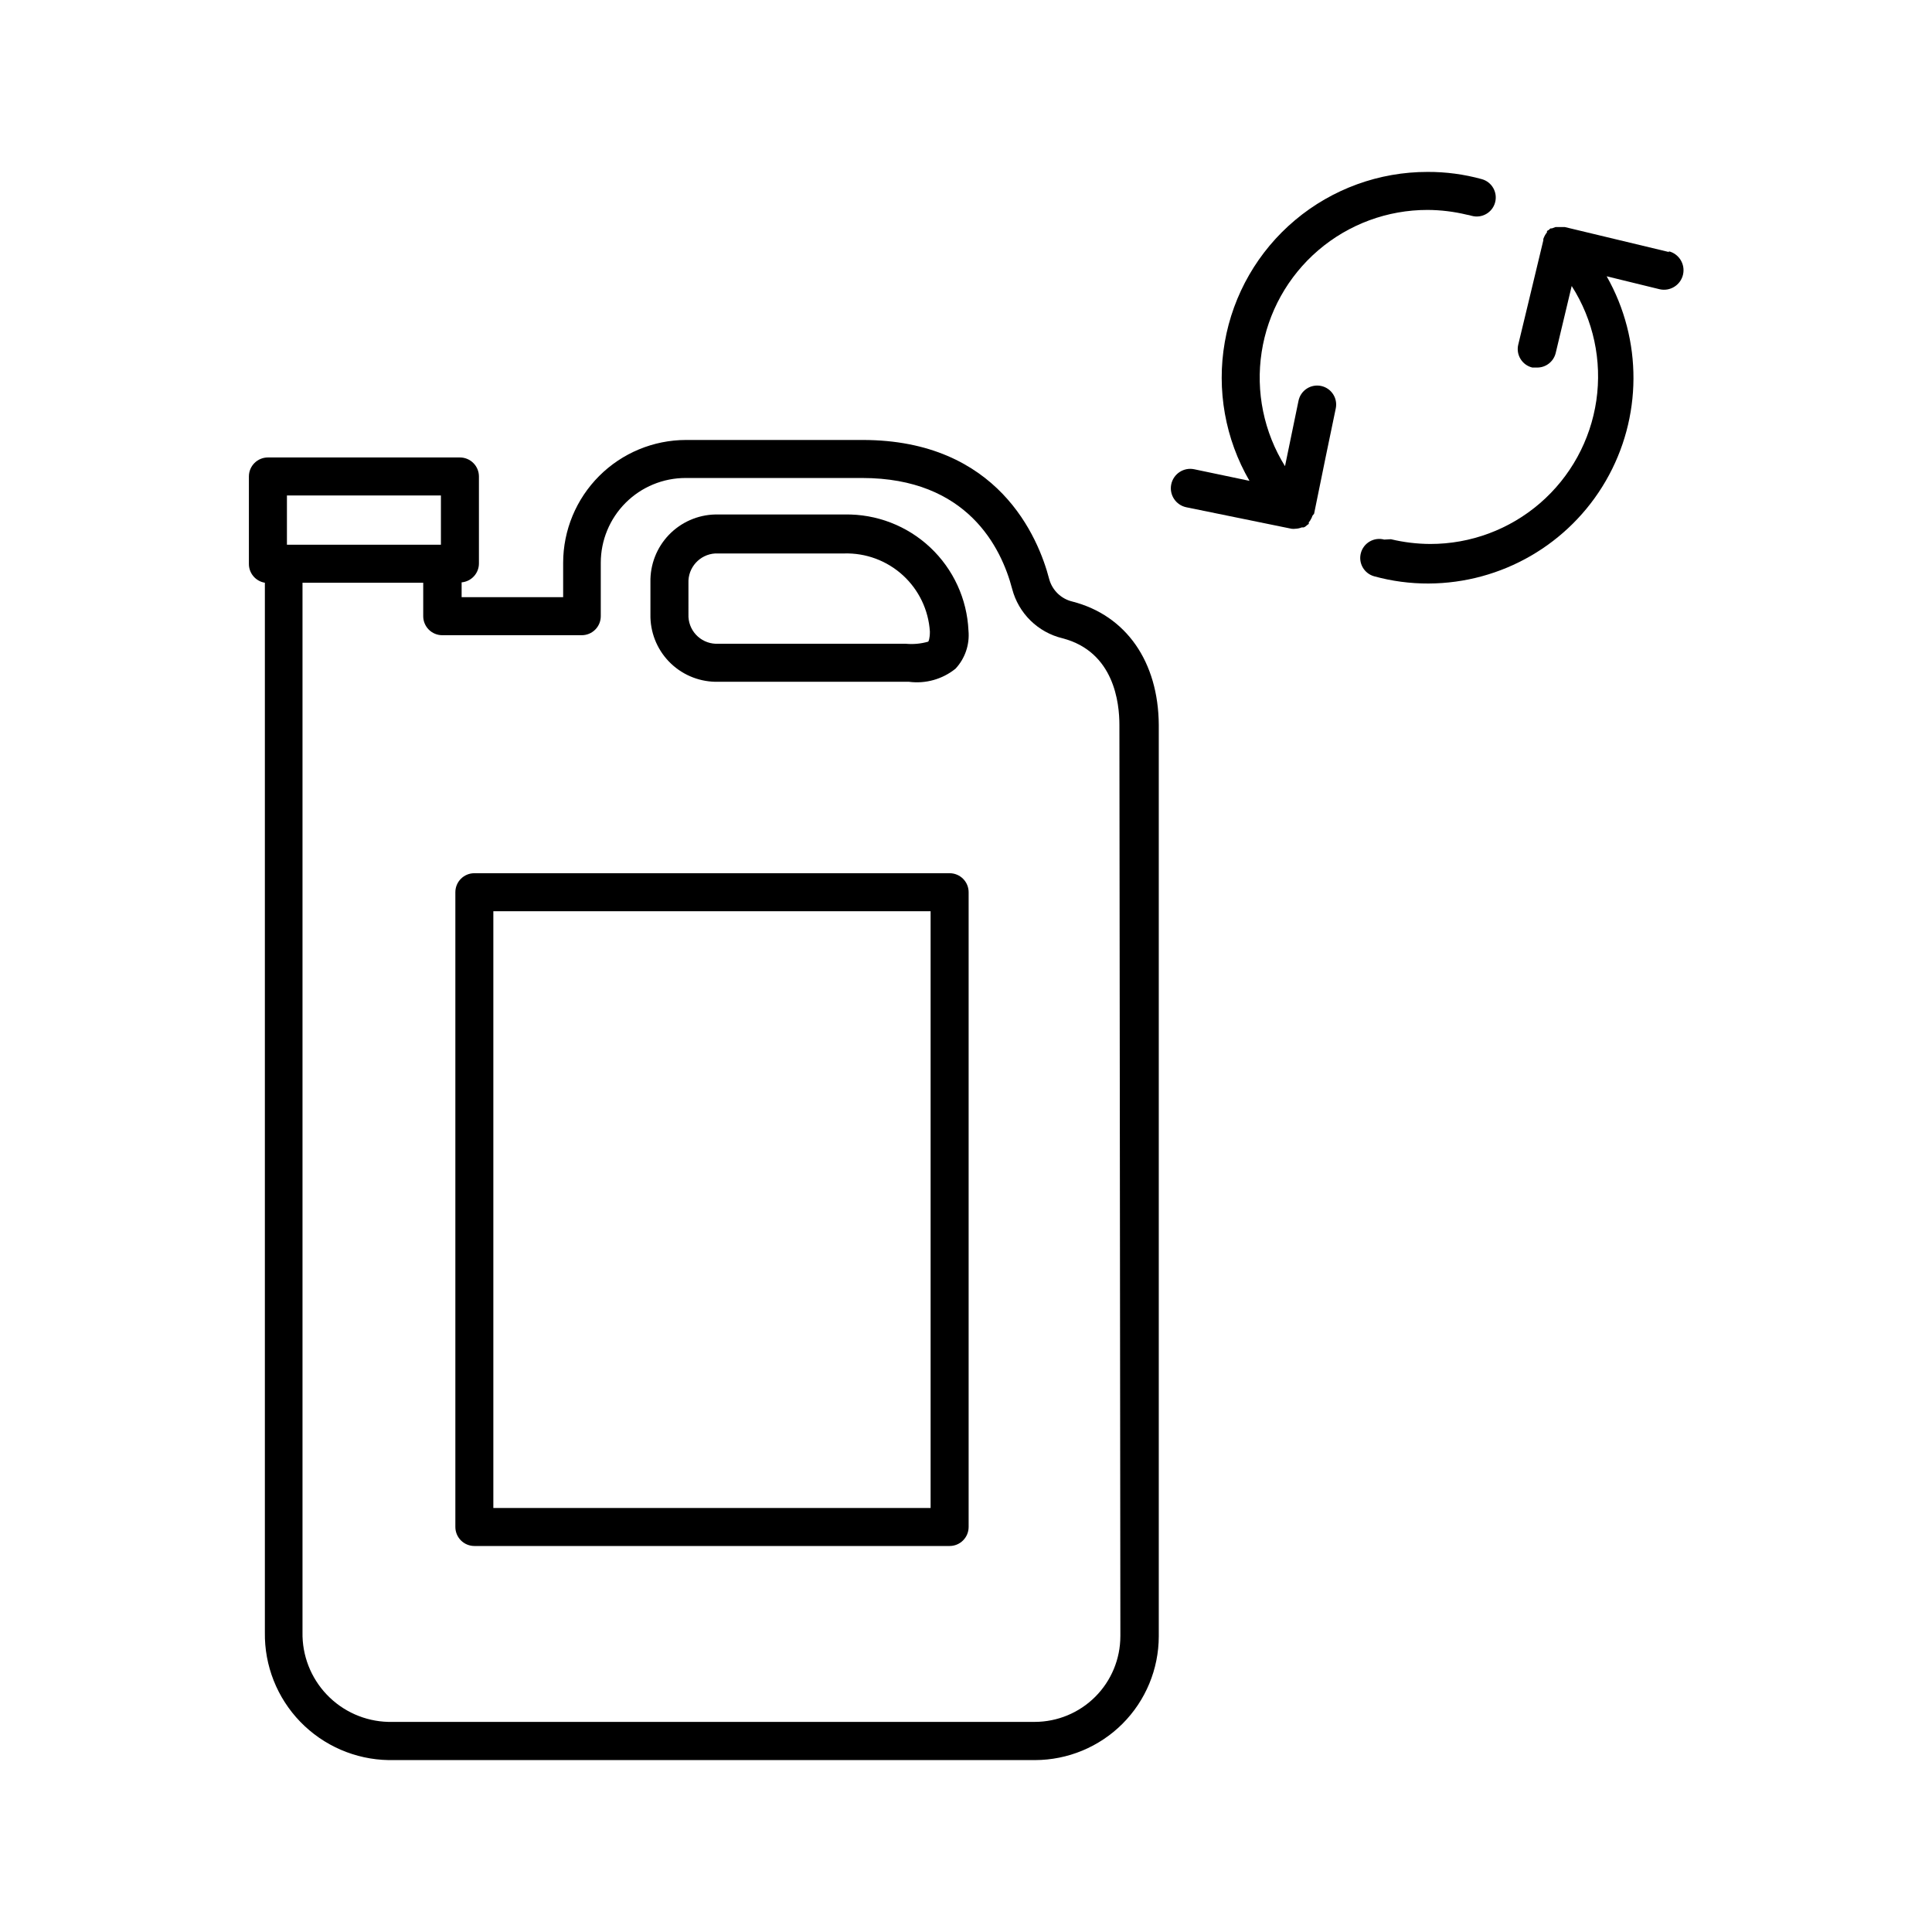
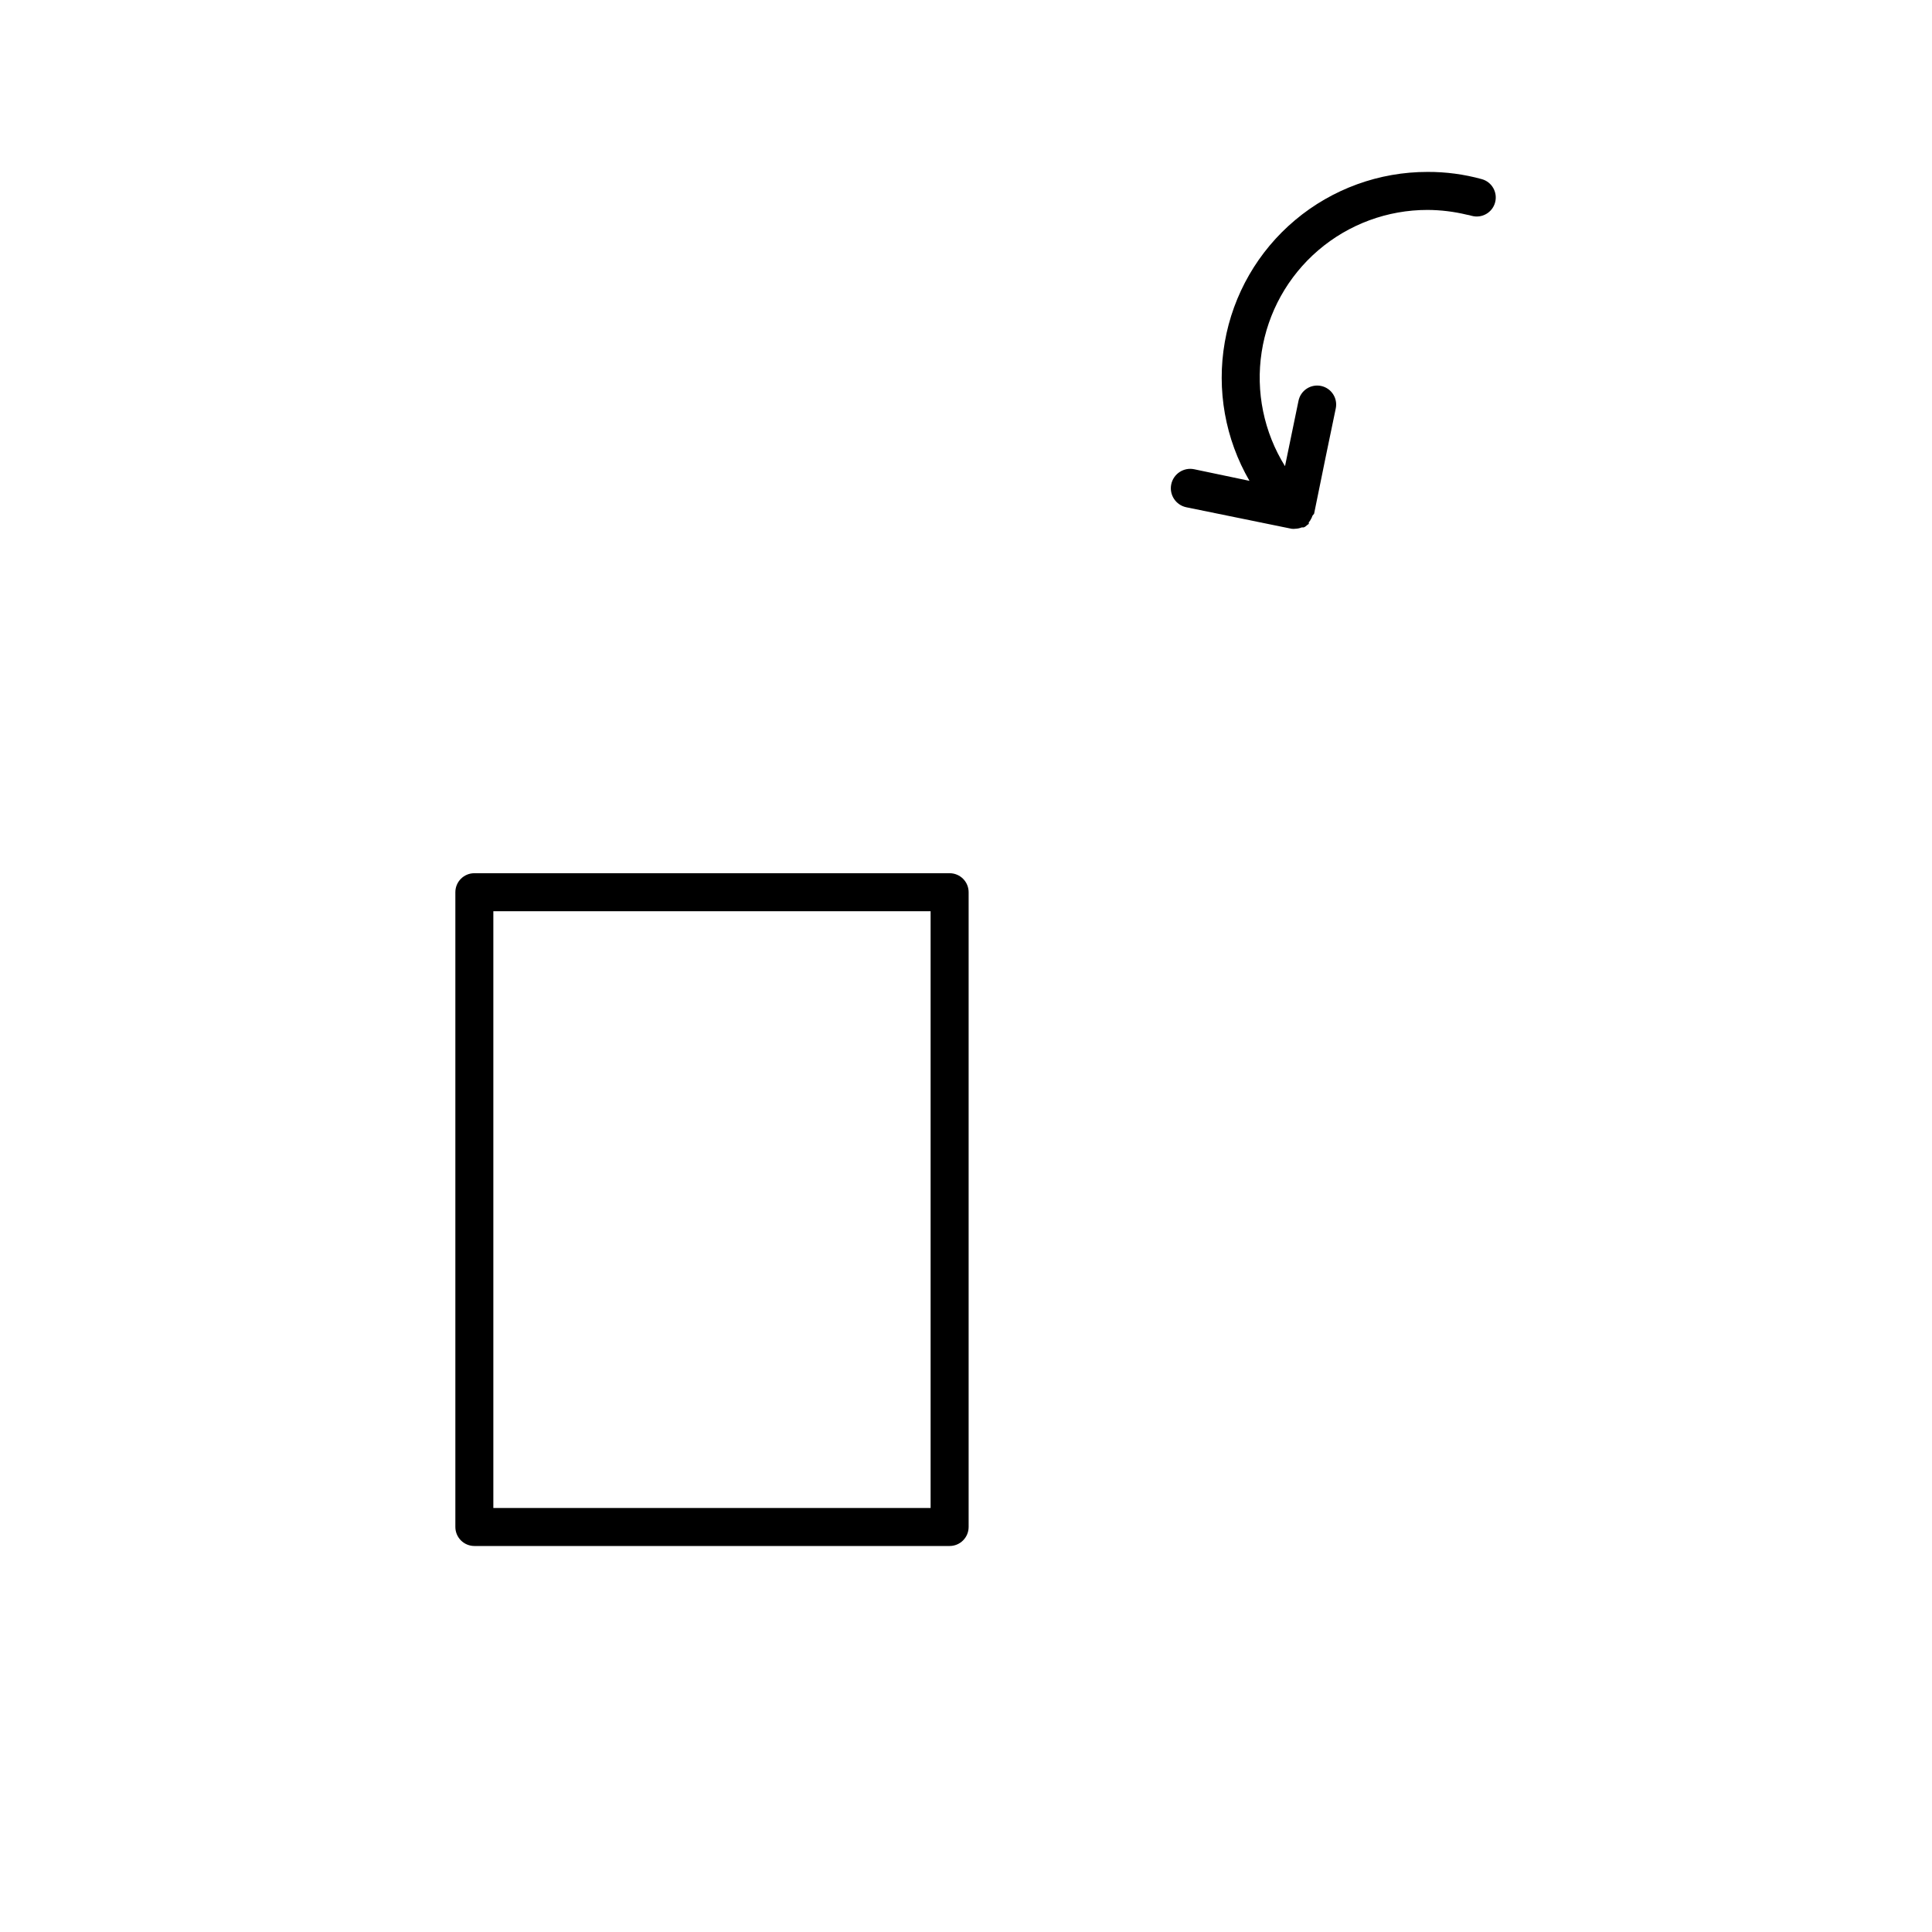
<svg xmlns="http://www.w3.org/2000/svg" fill="#000000" width="800px" height="800px" version="1.1" viewBox="144 144 512 512">
  <g>
-     <path d="m333.55 324.68h51.336c4.418 0.578 8.879-0.676 12.344-3.477 2.523-2.719 3.769-6.383 3.426-10.078-0.379-8.391-4.019-16.305-10.145-22.055s-14.254-8.879-22.652-8.727h-34.309c-4.656 0.105-9.078 2.055-12.301 5.414-3.219 3.363-4.973 7.867-4.879 12.523v8.512c-0.094 4.652 1.66 9.148 4.883 12.504 3.223 3.352 7.644 5.289 12.297 5.383zm-7.106-26.148c-0.172-4.117 2.988-7.617 7.106-7.859h34.16-0.004c5.734-0.168 11.309 1.898 15.547 5.762 4.238 3.863 6.812 9.223 7.176 14.945 0 1.863-0.352 2.621-0.453 2.672v-0.004c-1.93 0.555-3.945 0.742-5.945 0.555h-50.383 0.004c-1.992-0.078-3.871-0.945-5.223-2.41-1.352-1.465-2.066-3.406-1.984-5.398z" />
-     <path d="m428.21 303.42c-2.969-0.695-5.324-2.957-6.144-5.894-2.871-11.082-13.551-36.93-49.473-36.93h-46.805c-8.629 0.016-16.898 3.445-23 9.547-6.102 6.102-9.535 14.371-9.547 23v9.117h-26.906v-3.93c2.606-0.234 4.598-2.422 4.586-5.035v-23.027c0-1.336-0.531-2.617-1.477-3.559-0.941-0.945-2.227-1.477-3.562-1.477h-50.883c-2.781 0-5.039 2.254-5.039 5.035v23.125c-0.031 2.496 1.77 4.641 4.234 5.039v278.15c-0.137 8.84 3.242 17.367 9.391 23.715 6.152 6.348 14.57 9.996 23.406 10.145h171.3-0.004c8.695-0.016 17.031-3.477 23.18-9.621 6.148-6.148 9.605-14.484 9.621-23.18v-241.52c-0.102-16.727-8.617-29.02-22.875-32.699zm-208.17-28.113h40.809v13.047h-40.809zm220.87 302.29h-0.004c0 6.027-2.391 11.809-6.652 16.066-4.262 4.262-10.043 6.656-16.066 6.656h-171.3c-6.16-0.156-12.008-2.746-16.266-7.203s-6.578-10.414-6.457-16.574v-278.11h31.992v8.867c0 1.336 0.531 2.617 1.477 3.562 0.945 0.945 2.227 1.477 3.562 1.477h36.98c1.336 0 2.617-0.531 3.562-1.477 0.945-0.945 1.473-2.227 1.473-3.562v-14.156c0-5.961 2.371-11.676 6.582-15.891 4.215-4.211 9.93-6.578 15.891-6.578h46.805c27.859 0 36.879 18.438 39.75 29.422 0.832 3.172 2.512 6.059 4.852 8.355s5.262 3.918 8.449 4.691c13.805 3.578 15.113 17.281 15.113 22.973z" />
    <path d="m395.66 375.41h-125.95 0.004c-2.785 0-5.039 2.254-5.039 5.035v168.22c0 1.336 0.531 2.617 1.477 3.562 0.945 0.945 2.227 1.477 3.562 1.477h125.95-0.004c1.336 0 2.621-0.531 3.562-1.477 0.945-0.945 1.477-2.227 1.477-3.562v-168.22c0-1.336-0.531-2.617-1.477-3.562-0.941-0.941-2.227-1.473-3.562-1.473zm-5.039 168.22h-115.88v-158.15h115.88z" />
-     <path d="m586.41 210.82-27.711-6.648h-2.469l-0.957 0.352h-0.352 0.004c-0.176 0.105-0.328 0.242-0.457 0.402-0.176 0.082-0.348 0.184-0.504 0.305v0.352c-0.211 0.25-0.398 0.52-0.551 0.805-0.156 0.293-0.293 0.598-0.406 0.91-0.027 0.113-0.027 0.234 0 0.352l-3.93 16.375-2.719 11.285c-0.32 1.301-0.105 2.676 0.598 3.82 0.699 1.145 1.824 1.965 3.129 2.273h1.16c2.387 0.066 4.488-1.555 5.039-3.879l4.231-17.734c5.754 9 8.07 19.773 6.531 30.344-1.543 10.57-6.84 20.23-14.922 27.211-8.082 6.984-18.41 10.824-29.094 10.812-3.512-0.016-7.012-0.438-10.426-1.258l-1.766 0.098c-1.297-0.352-2.68-0.172-3.844 0.5-1.164 0.672-2.012 1.781-2.352 3.078-0.707 2.668 0.863 5.41 3.527 6.148 4.691 1.289 9.539 1.934 14.406 1.914 19.367-0.074 37.242-10.414 46.957-27.168s9.809-37.406 0.25-54.25l14.008 3.426c2.781 0.656 5.566-1.07 6.223-3.852 0.652-2.785-1.074-5.57-3.856-6.223z" />
    <path d="m492.25 280.14 3.023-14.812 2.719-13.098c0.562-2.711-1.172-5.363-3.879-5.945-1.316-0.281-2.691-0.023-3.816 0.715-1.129 0.738-1.91 1.895-2.18 3.215l-3.578 17.332h0.004c-5.613-9.02-7.809-19.75-6.191-30.246 1.617-10.5 6.945-20.07 15.012-26.98 8.066-6.91 18.344-10.699 28.965-10.688 3.496 0.02 6.977 0.441 10.379 1.262 0.441 0.074 0.879 0.176 1.309 0.301 2.684 0.738 5.461-0.84 6.195-3.527 0.738-2.684-0.84-5.457-3.523-6.195-4.68-1.289-9.508-1.934-14.359-1.914-12.836-0.016-25.266 4.504-35.098 12.754-9.832 8.25-16.438 19.707-18.652 32.348-2.215 12.645 0.102 25.664 6.543 36.766l-14.66-3.074c-2.785-0.57-5.5 1.223-6.074 4.008-0.57 2.781 1.227 5.5 4.008 6.07l27.859 5.691c0.352 0.051 0.707 0.051 1.059 0 0.57-0.02 1.133-0.141 1.664-0.352h0.504c0.199-0.07 0.387-0.172 0.551-0.301l0.402-0.352 0.004-0.004c0.152-0.07 0.289-0.172 0.402-0.301v-0.402c0.23-0.234 0.418-0.508 0.555-0.809 0.176-0.281 0.309-0.586 0.402-0.906z" />
  </g>
</svg>